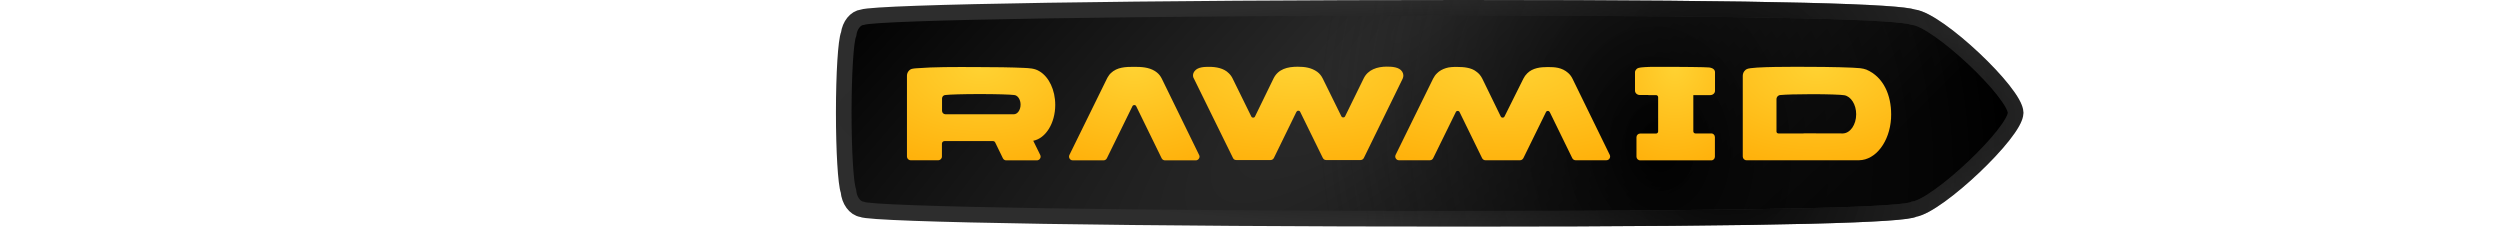
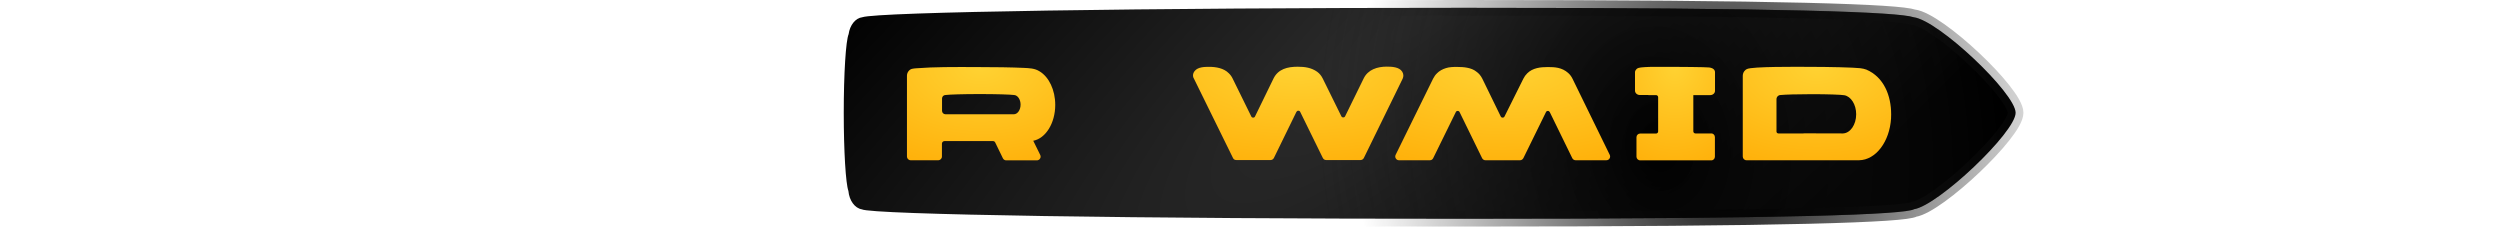
<svg xmlns="http://www.w3.org/2000/svg" width="320" height="29" viewBox="0 0 320 29" fill="none">
  <path fill-rule="evenodd" clip-rule="evenodd" d="M110.32 26.796C109.418 26.652 108.703 25.664 108.596 24.443C108.252 23.491 108 19.359 108 14.437C108 9.407 108.265 5.221 108.623 4.377C108.782 3.21 109.498 2.311 110.386 2.204C112.308 1.539 146.068 1 187.437 1C228.806 1 242.989 1.539 244.938 2.204C248.109 2.577 258 11.938 258 14.437C258 16.937 248.097 26.292 245.004 26.778C243.838 27.461 229.323 28 187.451 28C145.565 28.017 111.486 27.461 110.32 26.796Z" fill="url(#paint0_radial)" />
  <path fill-rule="evenodd" clip-rule="evenodd" d="M110.32 26.796C109.418 26.652 108.703 25.664 108.596 24.443C108.252 23.491 108 19.359 108 14.437C108 9.407 108.265 5.221 108.623 4.377C108.782 3.21 109.498 2.311 110.386 2.204C112.308 1.539 146.068 1 187.437 1C228.806 1 242.989 1.539 244.938 2.204C248.109 2.577 258 11.938 258 14.437C258 16.937 248.097 26.292 245.004 26.778C243.838 27.461 229.323 28 187.451 28C145.565 28.017 111.486 27.461 110.32 26.796Z" fill="url(#paint1_radial)" />
-   <path fill-rule="evenodd" clip-rule="evenodd" d="M110.32 26.796C109.418 26.652 108.703 25.664 108.596 24.443C108.252 23.491 108 19.359 108 14.437C108 9.407 108.265 5.221 108.623 4.377C108.782 3.21 109.498 2.311 110.386 2.204C112.308 1.539 146.068 1 187.437 1C228.806 1 242.989 1.539 244.938 2.204C248.109 2.577 258 11.938 258 14.437C258 16.937 248.097 26.292 245.004 26.778C243.838 27.461 229.323 28 187.451 28C145.565 28.017 111.486 27.461 110.32 26.796Z" stroke="url(#paint2_radial)" stroke-width="2" />
  <path fill-rule="evenodd" clip-rule="evenodd" d="M110.32 26.796C109.418 26.652 108.703 25.664 108.596 24.443C108.252 23.491 108 19.359 108 14.437C108 9.407 108.265 5.221 108.623 4.377C108.782 3.21 109.498 2.311 110.386 2.204C112.308 1.539 146.068 1 187.437 1C228.806 1 242.989 1.539 244.938 2.204C248.109 2.577 258 11.938 258 14.437C258 16.937 248.097 26.292 245.004 26.778C243.838 27.461 229.323 28 187.451 28C145.565 28.017 111.486 27.461 110.32 26.796Z" stroke="url(#paint3_radial)" stroke-width="2" />
  <path fill-rule="evenodd" clip-rule="evenodd" d="M116.09 9.694L116.09 20.043C116.09 20.297 116.305 20.512 116.559 20.512L120.098 20.512C120.353 20.512 120.567 20.297 120.567 20.043L120.567 18.394C120.567 18.206 120.715 18.059 120.902 18.059C122.967 18.059 125.031 18.059 127.095 18.059C127.229 18.059 127.337 18.126 127.39 18.246L128.369 20.257C128.449 20.418 128.61 20.525 128.784 20.525L132.725 20.525C132.886 20.525 133.034 20.445 133.128 20.297C133.221 20.15 133.221 19.989 133.154 19.841L132.256 18.018C133.851 17.71 135.071 15.767 135.071 13.421C135.071 11.504 134.254 9.855 133.087 9.145C132.444 8.729 131.76 8.729 131.036 8.689C129.669 8.622 127.256 8.581 124.508 8.581C122.136 8.581 119.616 8.555 117.256 8.742C117.082 8.756 116.921 8.769 116.747 8.809C116.385 8.89 116.09 9.265 116.09 9.694ZM121.023 14.627C120.782 14.627 120.581 14.426 120.581 14.198L120.581 12.603C120.581 12.362 120.782 12.161 121.023 12.161C121.546 12.094 123.315 12.04 125.406 12.04C127.511 12.04 129.28 12.094 129.803 12.161C130.259 12.187 130.634 12.724 130.634 13.394C130.634 14.078 130.246 14.627 129.763 14.627C126.841 14.627 123.932 14.627 121.023 14.627Z" fill="url(#paint4_radial)" />
  <path fill-rule="evenodd" clip-rule="evenodd" d="M185.085 8.716C184.642 8.85 184.214 9.091 183.945 9.373C183.744 9.56 183.57 9.802 183.436 10.07L178.637 19.828C178.57 19.976 178.57 20.137 178.664 20.284C178.758 20.432 178.892 20.512 179.066 20.512L183.02 20.512C183.208 20.512 183.369 20.418 183.449 20.244L186.345 14.346C186.385 14.252 186.479 14.198 186.586 14.198C186.693 14.198 186.787 14.252 186.827 14.346L189.709 20.244C189.79 20.405 189.951 20.512 190.138 20.512L194.562 20.512C194.75 20.512 194.897 20.405 194.991 20.244L197.886 14.346C197.927 14.252 198.02 14.198 198.128 14.198C198.235 14.198 198.315 14.252 198.369 14.346L201.251 20.244C201.331 20.405 201.492 20.512 201.68 20.512L205.621 20.512C205.795 20.512 205.929 20.432 206.023 20.284C206.117 20.137 206.117 19.976 206.05 19.828L201.278 10.07C201.13 9.775 200.943 9.52 200.701 9.319C200.339 8.997 199.911 8.796 199.441 8.689C199.012 8.595 198.57 8.582 198.128 8.582C197.189 8.582 196.184 8.689 195.487 9.386C195.272 9.6 195.125 9.802 194.991 10.07L192.578 14.909C192.538 15.003 192.444 15.056 192.337 15.056C192.23 15.056 192.136 15.003 192.096 14.909L189.736 10.07C189.549 9.694 189.281 9.373 188.959 9.158C188.329 8.649 187.337 8.568 186.546 8.568C186.13 8.555 185.474 8.582 185.085 8.716Z" fill="url(#paint5_radial)" />
  <path fill-rule="evenodd" clip-rule="evenodd" d="M152.953 9.051C153.355 8.582 154.159 8.555 154.749 8.555C155.634 8.555 156.639 8.716 157.283 9.373C157.497 9.574 157.658 9.802 157.779 10.056L160.165 14.909C160.205 15.003 160.299 15.056 160.406 15.056C160.513 15.056 160.607 15.003 160.647 14.895L163.006 10.056C163.61 8.823 164.816 8.542 166.09 8.542C167.001 8.542 167.832 8.649 168.596 9.185C168.905 9.413 169.132 9.694 169.307 10.043L171.693 14.882C171.733 14.976 171.827 15.03 171.934 15.03C172.041 15.03 172.135 14.976 172.175 14.882L174.548 10.043C175.098 8.903 176.304 8.528 177.51 8.528C178.141 8.528 179.106 8.568 179.481 9.172C179.655 9.453 179.682 9.775 179.535 10.083L174.575 20.217C174.494 20.378 174.334 20.485 174.159 20.485L169.749 20.485C169.561 20.485 169.414 20.391 169.32 20.217L166.425 14.319C166.384 14.225 166.291 14.172 166.183 14.172C166.076 14.172 165.996 14.225 165.942 14.319L163.06 20.217C162.98 20.378 162.819 20.485 162.645 20.485L158.234 20.485C158.047 20.485 157.899 20.391 157.819 20.217L152.832 10.083C152.618 9.748 152.685 9.346 152.953 9.051Z" fill="url(#paint6_radial)" />
-   <path fill-rule="evenodd" clip-rule="evenodd" d="M142.189 9.359C142.993 8.582 144.106 8.555 145.152 8.555C146.076 8.555 147.042 8.595 147.846 9.105C147.926 9.158 148.007 9.212 148.087 9.279C148.355 9.493 148.57 9.775 148.717 10.083L153.489 19.842C153.57 19.989 153.556 20.163 153.463 20.298C153.369 20.445 153.235 20.525 153.06 20.525L149.119 20.525C148.932 20.525 148.771 20.418 148.69 20.257L145.433 13.595C145.393 13.501 145.299 13.448 145.192 13.448C145.085 13.448 144.991 13.501 144.95 13.595L141.68 20.257C141.599 20.418 141.438 20.525 141.264 20.525L137.31 20.525C137.149 20.525 137.001 20.445 136.908 20.298C136.814 20.15 136.814 19.989 136.881 19.842L141.68 10.083C141.747 9.949 141.814 9.828 141.894 9.721C141.975 9.574 142.082 9.466 142.189 9.359Z" fill="url(#paint7_radial)" />
  <path fill-rule="evenodd" clip-rule="evenodd" d="M211.009 12.174L211.974 12.174C212.122 12.174 212.242 12.295 212.242 12.442L212.242 16.826C212.242 16.973 212.122 17.094 211.974 17.094L209.937 17.094C209.682 17.094 209.468 17.308 209.468 17.563L209.468 20.056C209.468 20.311 209.682 20.525 209.937 20.525L219.052 20.525C219.307 20.525 219.508 20.311 219.508 20.056L219.508 17.55C219.508 17.295 219.307 17.08 219.052 17.08L217.015 17.08C216.867 17.08 216.746 16.96 216.746 16.812L216.746 12.174L218.905 12.174C219.24 12.174 219.521 11.933 219.521 11.625L219.521 9.239C219.521 9.078 219.441 8.93 219.32 8.836C219.28 8.81 219.253 8.783 219.2 8.756C219.065 8.689 218.905 8.649 218.771 8.635C218.395 8.582 214.669 8.555 213.918 8.555L211.854 8.555C210.848 8.555 210.004 8.609 209.749 8.689C209.722 8.689 209.575 8.756 209.548 8.783C209.535 8.796 209.454 8.85 209.468 8.85C209.36 8.957 209.28 9.091 209.28 9.239L209.28 11.611C209.28 11.906 209.561 12.161 209.897 12.161L210.956 12.161L211.009 12.174Z" fill="url(#paint8_radial)" />
  <path fill-rule="evenodd" clip-rule="evenodd" d="M230.795 17.08C230.849 17.08 230.916 17.067 230.969 17.067L235.889 17.08C236.827 17.054 237.591 15.968 237.591 14.627C237.591 13.367 236.921 12.335 236.063 12.188C235.688 12.121 233.985 12.054 231.934 12.054C230.044 12.054 228.462 12.107 227.926 12.161C227.631 12.161 227.39 12.402 227.39 12.697C227.39 13.541 227.39 15.23 227.39 16.839C227.39 16.973 227.497 17.08 227.631 17.08L230.795 17.08ZM238.101 8.729C238.369 8.756 238.65 8.823 238.878 8.903C241.157 9.869 242.068 12.268 242.068 14.627C242.068 14.802 242.068 14.989 242.055 15.164C241.867 18.139 240.111 20.472 237.966 20.512L232.685 20.512L227.189 20.512C227.176 20.512 227.149 20.512 227.135 20.512L223.543 20.512C223.288 20.512 223.074 20.297 223.074 20.043L223.074 9.694C223.074 9.399 223.208 9.131 223.422 8.957C223.476 8.917 223.543 8.863 223.61 8.836C224.28 8.501 230.125 8.555 231.076 8.555C234.414 8.555 237.229 8.635 238.101 8.729Z" fill="url(#paint9_radial)" />
  <defs>
    <radialGradient id="paint0_radial" cx="0" cy="0" r="1" gradientUnits="userSpaceOnUse" gradientTransform="translate(183 1) rotate(48.846) scale(52.734 193.259)">
      <stop stop-color="#2D2D2D" />
      <stop offset="1" />
    </radialGradient>
    <radialGradient id="paint1_radial" cx="0" cy="0" r="1" gradientUnits="userSpaceOnUse" gradientTransform="translate(212.428 18.779) rotate(173.506) scale(43.819 55.961)">
      <stop />
      <stop offset="0" stop-opacity="0.984" />
      <stop offset="1" stop-color="#1C1C1C" stop-opacity="0" />
    </radialGradient>
    <radialGradient id="paint2_radial" cx="0" cy="0" r="1" gradientUnits="userSpaceOnUse" gradientTransform="translate(190.038 14.5) rotate(90) scale(14.539 84.225)">
      <stop />
      <stop offset="1" stop-color="#2D2D2D" />
    </radialGradient>
    <radialGradient id="paint3_radial" cx="0" cy="0" r="1" gradientUnits="userSpaceOnUse" gradientTransform="translate(220.782 18.779) rotate(173.983) scale(47.282 56.012)">
      <stop />
      <stop offset="0" stop-opacity="0.984" />
      <stop offset="1" stop-color="#1C1C1C" stop-opacity="0" />
    </radialGradient>
    <radialGradient id="paint4_radial" cx="0" cy="0" r="1" gradientUnits="userSpaceOnUse" gradientTransform="translate(125.581 8.58) rotate(90) scale(16.783 26.669)">
      <stop stop-color="#FFD232" />
      <stop offset="1" stop-color="#FFA800" />
    </radialGradient>
    <radialGradient id="paint5_radial" cx="0" cy="0" r="1" gradientUnits="userSpaceOnUse" gradientTransform="translate(192.344 8.565) rotate(90) scale(16.785 38.648)">
      <stop stop-color="#FFD232" />
      <stop offset="1" stop-color="#FFA800" />
    </radialGradient>
    <radialGradient id="paint6_radial" cx="0" cy="0" r="1" gradientUnits="userSpaceOnUse" gradientTransform="translate(166.168 8.528) rotate(90) scale(16.8 37.83)">
      <stop stop-color="#FFD232" />
      <stop offset="1" stop-color="#FFA800" />
    </radialGradient>
    <radialGradient id="paint7_radial" cx="0" cy="0" r="1" gradientUnits="userSpaceOnUse" gradientTransform="translate(145.188 8.555) rotate(90) scale(16.819 23.476)">
      <stop stop-color="#FFD232" />
      <stop offset="1" stop-color="#FFA800" />
    </radialGradient>
    <radialGradient id="paint8_radial" cx="0" cy="0" r="1" gradientUnits="userSpaceOnUse" gradientTransform="translate(214.401 8.555) rotate(90) scale(16.819 14.389)">
      <stop stop-color="#FFD232" />
      <stop offset="1" stop-color="#FFA800" />
    </radialGradient>
    <radialGradient id="paint9_radial" cx="0" cy="0" r="1" gradientUnits="userSpaceOnUse" gradientTransform="translate(232.571 8.552) rotate(90) scale(16.804 26.687)">
      <stop stop-color="#FFD232" />
      <stop offset="1" stop-color="#FFA800" />
    </radialGradient>
  </defs>
</svg>